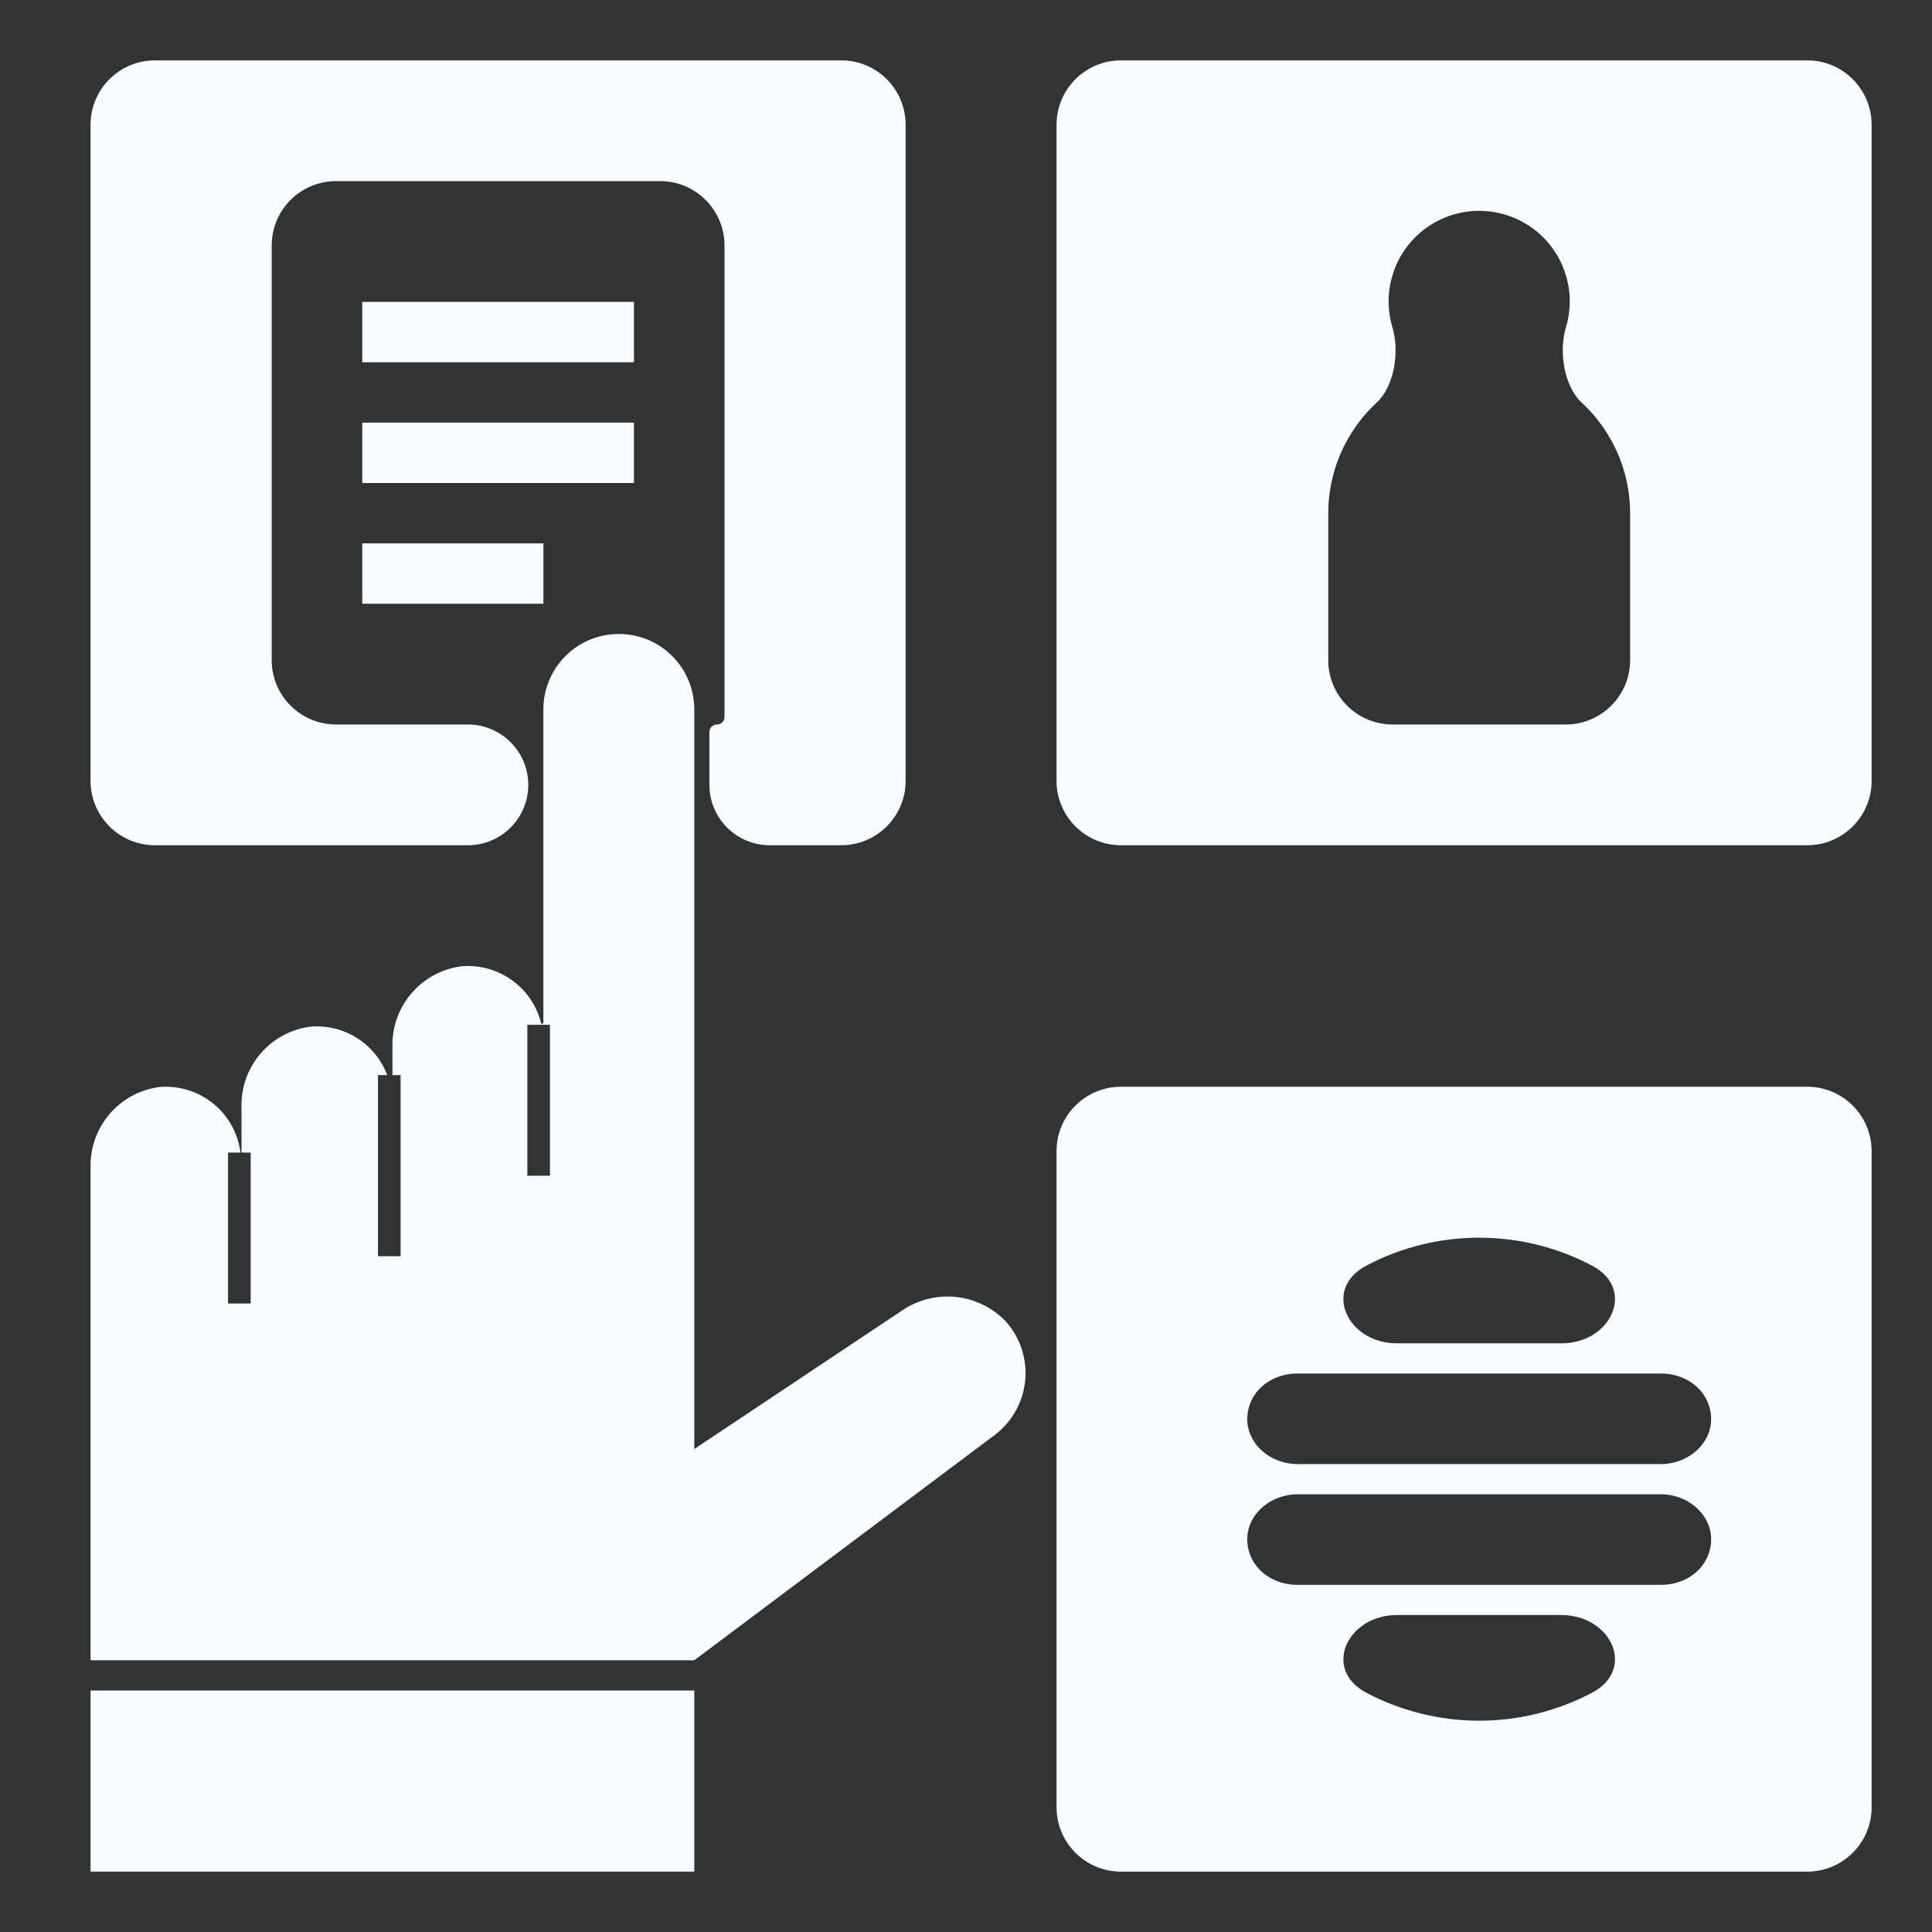
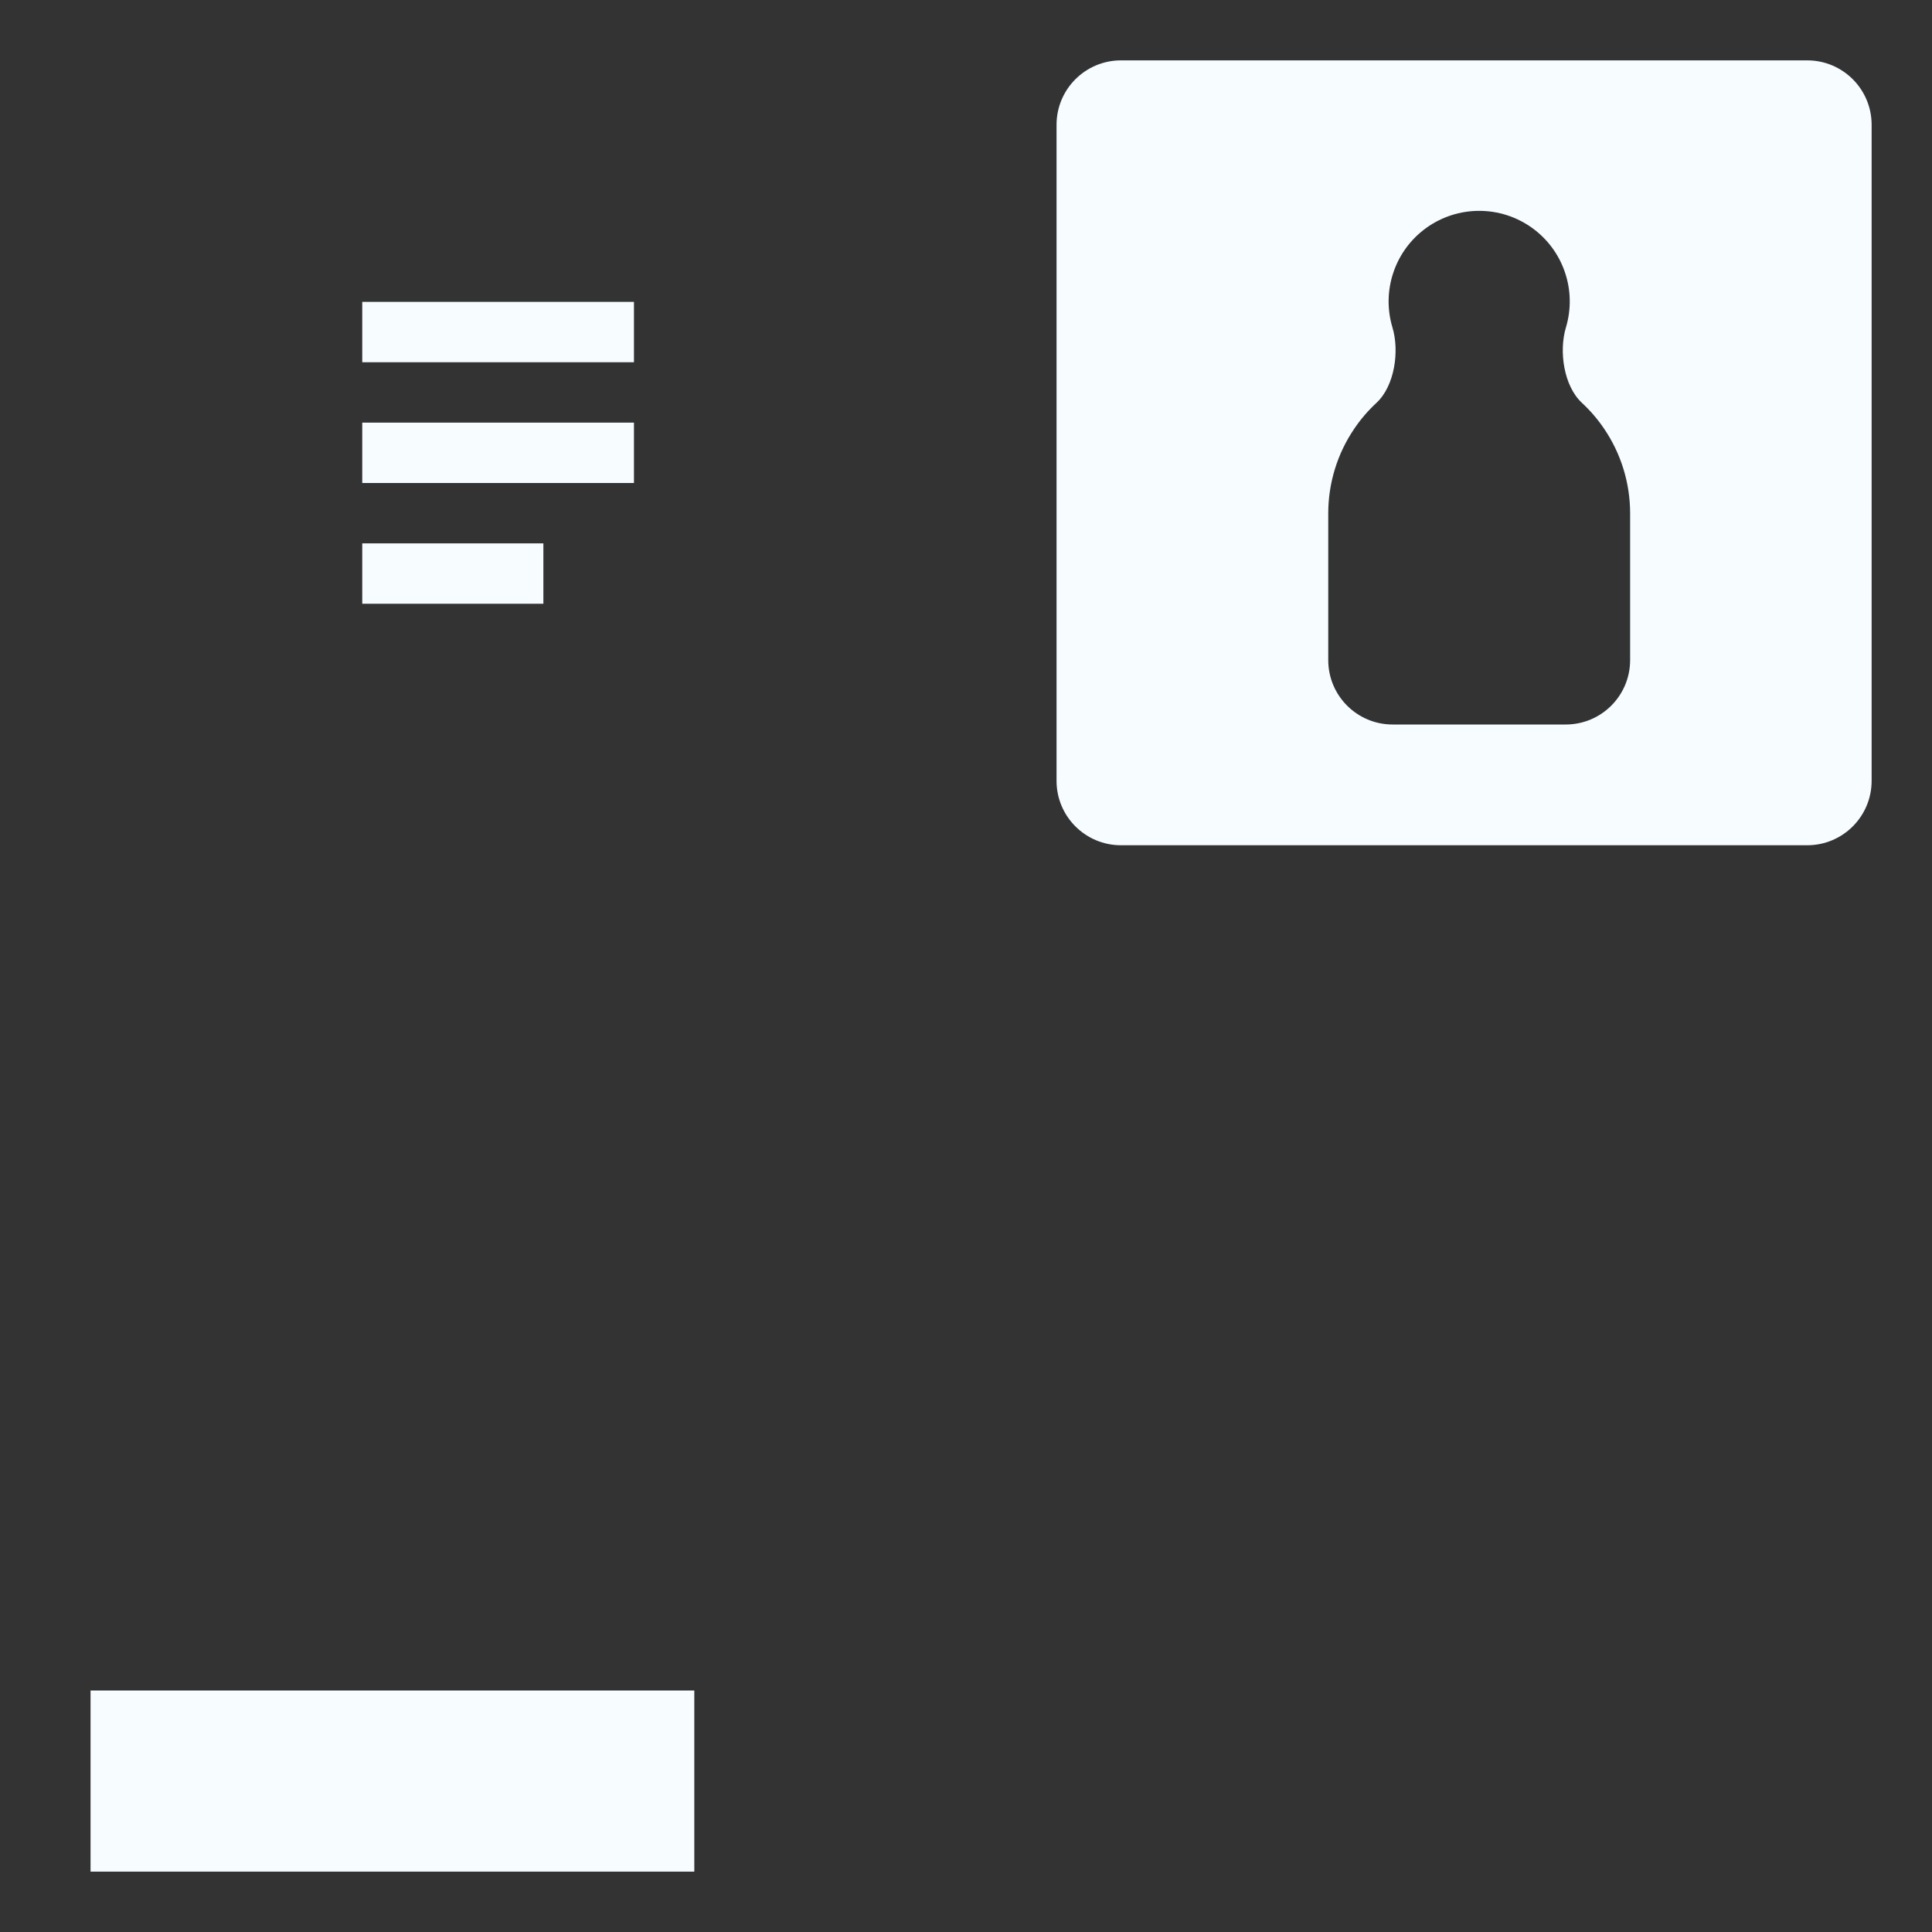
<svg xmlns="http://www.w3.org/2000/svg" width="60" height="60" viewBox="0 0 60 60" fill="none">
  <rect x="0" y="0" width="60" height="60" fill="#333333" stroke="none" />
  <path d="M21.562 52.5H2.812V58.125H21.562V52.5Z" fill="#F6FCFF" />
  <path d="M32.812 24.25C32.812 25.355 33.708 26.25 34.812 26.25H56.125C57.23 26.25 58.125 25.355 58.125 24.25V3.875C58.125 2.77 57.23 1.875 56.125 1.875H34.812C33.708 1.875 32.812 2.77 32.812 3.875V24.25ZM41.25 15.938C41.251 14.998 41.534 14.081 42.064 13.305C42.262 13.013 42.492 12.747 42.748 12.51C43.312 11.986 43.466 10.907 43.244 10.17V10.17C43.075 9.608 43.086 9.007 43.276 8.452C43.465 7.896 43.824 7.414 44.301 7.073C44.779 6.731 45.351 6.548 45.938 6.548C46.524 6.548 47.096 6.731 47.574 7.073C48.051 7.414 48.41 7.896 48.599 8.452C48.789 9.007 48.8 9.608 48.631 10.17V10.17C48.409 10.907 48.563 11.986 49.127 12.51C49.383 12.747 49.613 13.013 49.811 13.305C50.341 14.081 50.624 14.998 50.625 15.938V20.5C50.625 21.605 49.73 22.5 48.625 22.5H43.25C42.145 22.5 41.25 21.605 41.25 20.5V15.938Z" fill="#F6FCFF" />
-   <path d="M32.812 56.125C32.812 57.23 33.708 58.125 34.812 58.125H56.125C57.23 58.125 58.125 57.23 58.125 56.125V35.75C58.125 34.645 57.23 33.75 56.125 33.75H34.812C33.708 33.75 32.812 34.645 32.812 35.75V56.125ZM45.938 53.438C44.715 53.438 43.51 53.139 42.43 52.568V52.568C41.058 51.842 41.836 50.156 43.388 50.156H48.487C50.039 50.156 50.817 51.842 49.445 52.568V52.568C48.365 53.139 47.16 53.438 45.938 53.438ZM45.938 38.438C47.16 38.437 48.365 38.736 49.445 39.307V39.307C50.817 40.033 50.039 41.719 48.487 41.719H43.388C41.836 41.719 41.058 40.033 42.43 39.307V39.307C43.51 38.736 44.715 38.437 45.938 38.438ZM38.798 43.662C38.999 43.03 39.622 42.656 40.285 42.656H51.59C52.253 42.656 52.876 43.03 53.077 43.662V43.662C53.38 44.614 52.57 45.469 51.571 45.469H40.304C39.305 45.469 38.495 44.614 38.798 43.662V43.662ZM51.571 46.406C52.57 46.406 53.38 47.261 53.077 48.213V48.213C52.876 48.845 52.253 49.219 51.59 49.219H40.285C39.622 49.219 38.999 48.845 38.798 48.213V48.213C38.495 47.261 39.305 46.406 40.304 46.406H51.571Z" fill="#F6FCFF" />
-   <path d="M21.541 51.562L21.574 51.552L30.885 44.57C31.152 44.37 31.374 44.117 31.538 43.827C31.702 43.536 31.803 43.215 31.837 42.884C31.87 42.552 31.834 42.217 31.732 41.9C31.629 41.583 31.461 41.291 31.24 41.042C30.826 40.608 30.27 40.337 29.673 40.277C29.076 40.218 28.477 40.374 27.986 40.718L21.562 45V22.031C21.562 21.41 21.316 20.814 20.876 20.374C20.436 19.934 19.84 19.688 19.219 19.688C18.597 19.688 18.001 19.934 17.561 20.374C17.122 20.814 16.875 21.41 16.875 22.031V31.759C16.875 31.768 16.872 31.777 16.866 31.784C16.86 31.791 16.851 31.796 16.842 31.796C16.833 31.797 16.824 31.794 16.817 31.789C16.809 31.783 16.804 31.775 16.803 31.766C16.667 31.23 16.346 30.76 15.897 30.439C15.448 30.117 14.899 29.964 14.349 30.007C13.742 30.081 13.184 30.378 12.784 30.841C12.384 31.303 12.172 31.899 12.188 32.51V33.388H12.441V39.013H11.738V33.388H12.025C11.846 32.911 11.515 32.505 11.083 32.234C10.651 31.962 10.142 31.839 9.634 31.884C9.032 31.964 8.481 32.263 8.087 32.725C7.693 33.187 7.484 33.778 7.5 34.385V35.793H7.785V40.481H7.082V35.793H7.468C7.392 35.194 7.088 34.647 6.617 34.268C6.147 33.889 5.548 33.706 4.947 33.759C4.345 33.839 3.794 34.138 3.4 34.6C3.006 35.062 2.797 35.653 2.812 36.26V51.524C2.812 51.529 2.813 51.534 2.815 51.539C2.817 51.544 2.82 51.548 2.824 51.551C2.827 51.555 2.832 51.558 2.836 51.56C2.841 51.562 2.846 51.562 2.851 51.562H21.541ZM16.377 31.826H17.08V36.514H16.377V31.826Z" fill="#F6FCFF" />
-   <path d="M16.406 24.375C16.406 23.34 15.567 22.5 14.531 22.5H10.438C9.333 22.5 8.438 21.605 8.438 20.5V7.625C8.438 6.52 9.333 5.625 10.438 5.625H20.5C21.605 5.625 22.5 6.52 22.5 7.625V22.266C22.5 22.395 22.395 22.5 22.266 22.5V22.5C22.136 22.5 22.031 22.605 22.031 22.734V24.375C22.031 25.41 22.871 26.25 23.906 26.25H26.125C27.23 26.25 28.125 25.355 28.125 24.25V3.875C28.125 2.77 27.23 1.875 26.125 1.875H4.812C3.708 1.875 2.812 2.77 2.812 3.875V24.25C2.812 25.355 3.708 26.25 4.812 26.25H14.531C15.567 26.25 16.406 25.41 16.406 24.375V24.375Z" fill="#F6FCFF" />
  <path d="M19.688 9.375H11.25V11.25H19.688V9.375Z" fill="#F6FCFF" />
  <path d="M19.688 13.125H11.25V15H19.688V13.125Z" fill="#F6FCFF" />
  <path d="M16.875 16.875H11.25V18.75H16.875V16.875Z" fill="#F6FCFF" />
</svg>